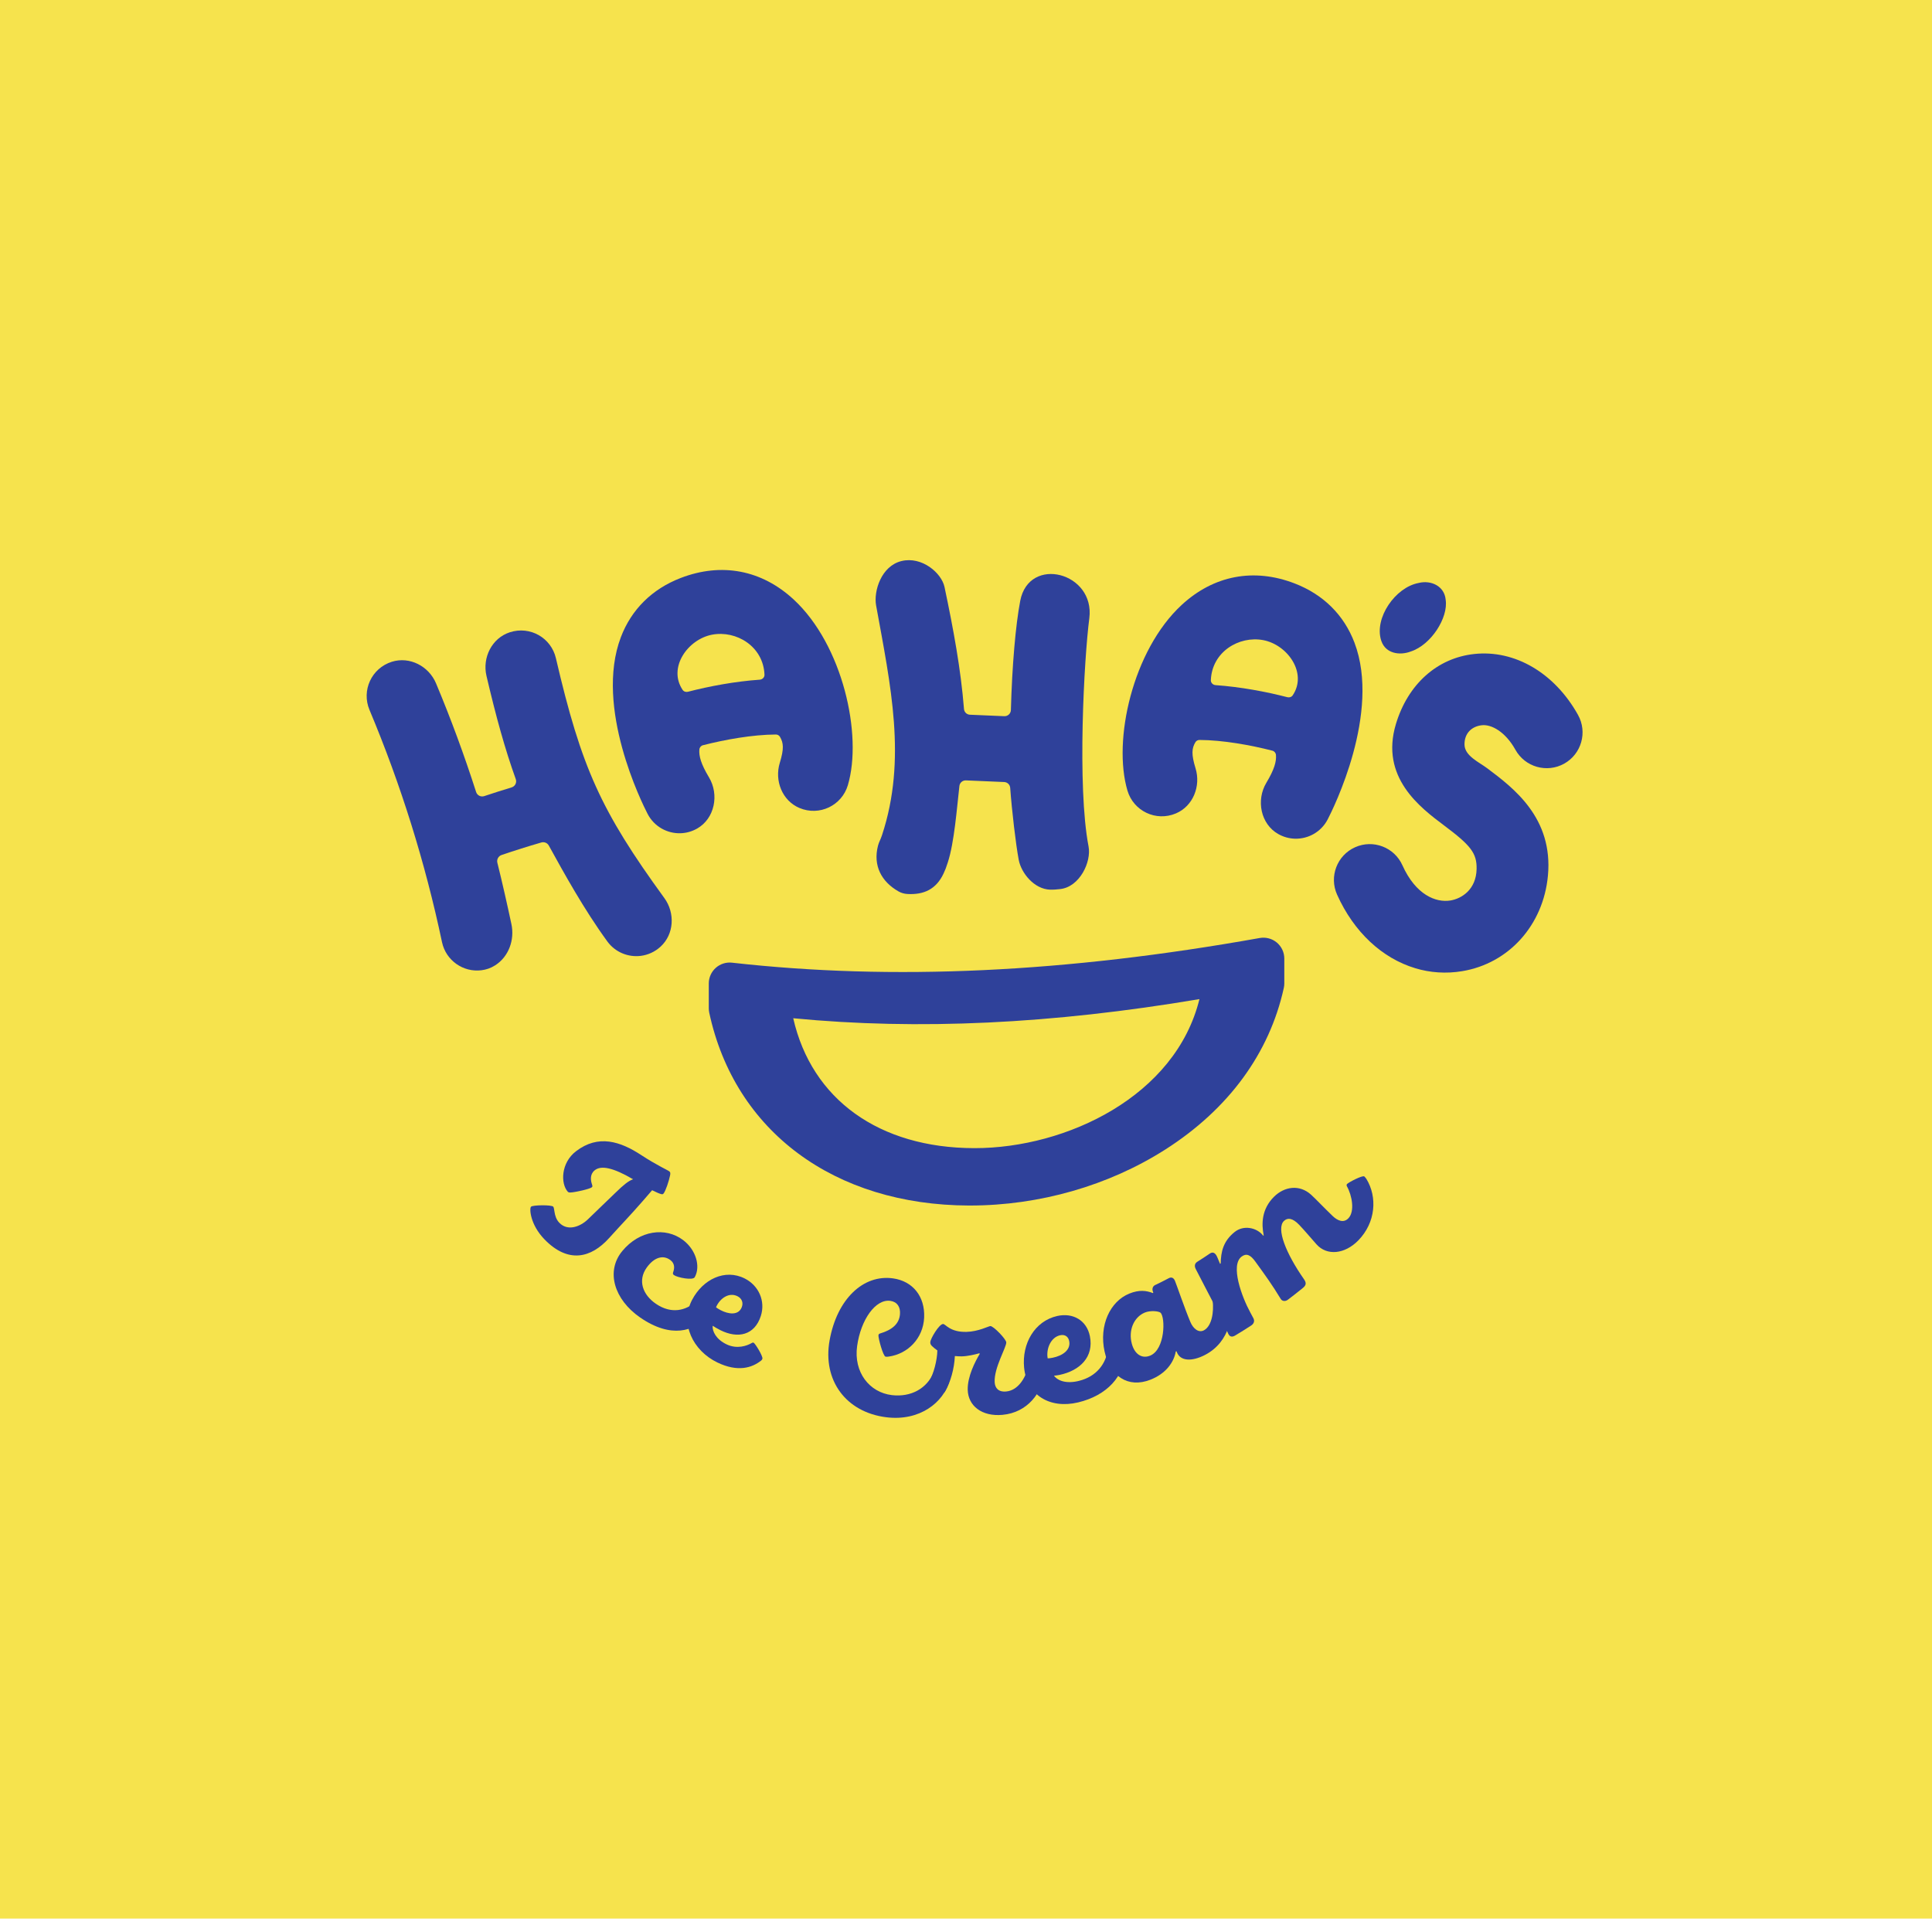
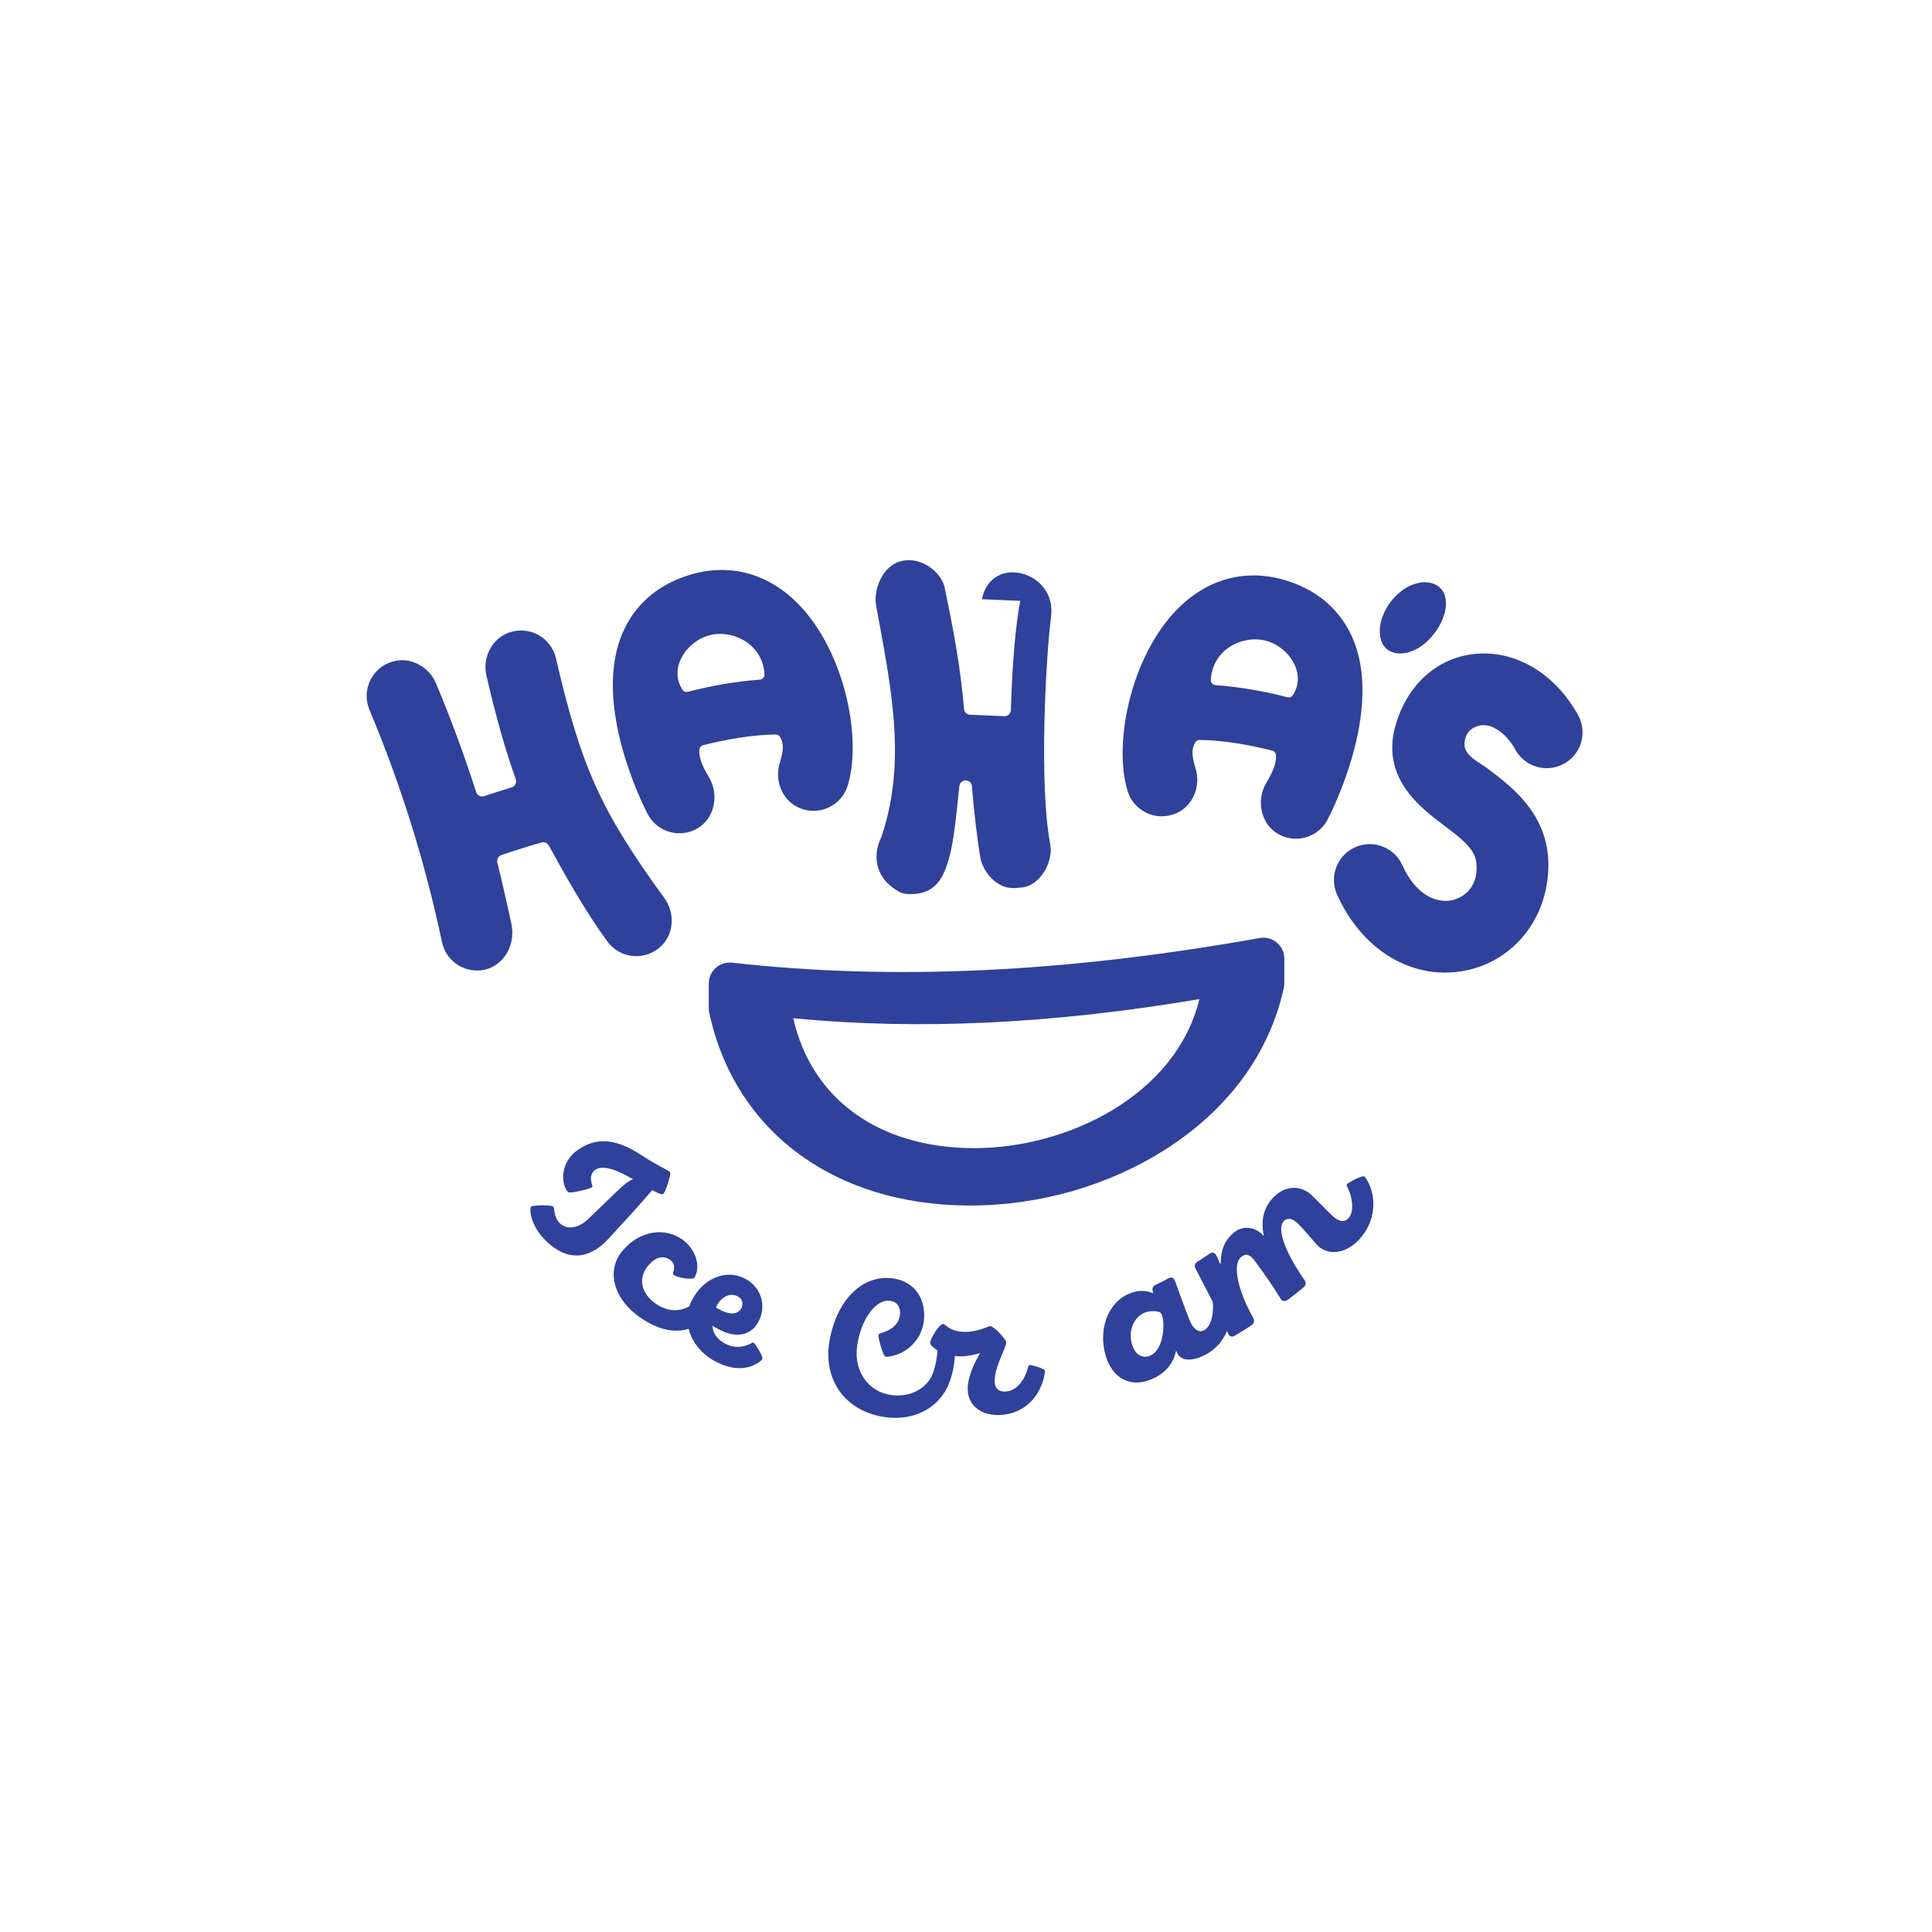
<svg xmlns="http://www.w3.org/2000/svg" id="uuid-ec2d5c44-4001-48ed-8dcd-822caa07a644" width="3in" height="3in" viewBox="0 0 216 216">
-   <rect width="216" height="214.5" fill="#f6e34d" stroke-width="0" />
  <path d="M74.274,100.403c-7.107-9.772-9.27-14.57-12.124-26.817-.528-2.267-2.871-3.635-5.152-2.896-2.001.648-3.089,2.826-2.61,4.874,1.065,4.554,2.081,8.233,3.274,11.538.141.39-.071.812-.468.932-1.023.31-2.042.634-3.055.973-.38.127-.786-.077-.909-.459-1.322-4.114-2.815-8.172-4.481-12.147-.806-1.924-2.949-3.039-4.939-2.414-2.285.718-3.409,3.219-2.503,5.376,3.511,8.357,6.238,17.092,8.108,25.964.433,2.053,2.367,3.405,4.412,3.149.513-.064,1.026-.227,1.541-.556,1.514-.97,2.182-2.846,1.808-4.605-.43-2.022-1.051-4.784-1.571-6.859-.092-.366.114-.744.471-.865,1.469-.5,2.953-.967,4.444-1.4.327-.095.674.046.838.344,1.69,3.068,3.929,7.132,6.54,10.717.889,1.221,2.339,1.791,3.738,1.616.79-.099,1.564-.436,2.213-1.029,1.521-1.392,1.639-3.766.426-5.434Z" fill="#2f419a" stroke-width="0" />
  <path d="M126.054,88.4c.675,2.266,3.179,3.49,5.418,2.539,1.919-.815,2.802-3.048,2.191-5.041-.482-1.572-.424-2.231-.016-2.918.095-.16.272-.253.458-.252,2.627.014,5.71.574,8.144,1.197.225.057.385.249.405.48.064.729-.183,1.624-1.073,3.108-1.167,1.945-.64,4.626,1.337,5.737.584.329,1.213.495,1.835.516,1.493.049,2.952-.743,3.686-2.159.62-1.196,5.969-11.914,2.993-19.758-1.177-3.101-3.492-5.391-6.695-6.623-4.563-1.756-9.047-.9-12.626,2.408-5.491,5.078-7.726,15.151-6.057,20.766ZM143.933,77.949c-2.405-.62-5.241-1.154-8.033-1.351-.294-.021-.538-.262-.526-.557.13-3.183,3.163-4.979,5.851-4.475,2.718.51,4.975,3.683,3.303,6.17-.129.192-.371.27-.595.212Z" fill="#2f419a" stroke-width="0" />
  <path d="M158.212,108.242c-3.661-1.103-6.836-4.008-8.727-8.226-.904-2.018-.002-4.388,2.016-5.292,2.018-.905,4.387-.002,5.292,2.016,1.485,3.311,3.747,4.203,5.372,3.935,1.273-.211,2.872-1.236,2.921-3.515.038-1.792-.671-2.651-3.626-4.866-2.689-2.016-7.189-5.391-5.394-11.349,1.342-4.453,4.612-7.378,8.749-7.826,4.544-.494,8.994,2.118,11.61,6.811,1.077,1.932.384,4.371-1.548,5.448-1.931,1.076-4.372.384-5.448-1.548-1.146-2.055-2.709-2.862-3.752-2.748-1.158.125-1.967.923-1.943,2.175s1.615,1.945,2.53,2.631c2.947,2.209,7.401,5.549,6.796,12.019-.515,5.519-4.368,9.808-9.587,10.672-1.804.299-3.584.172-5.262-.334Z" fill="#2f419a" stroke-width="0" />
  <path d="M154.41,71.585c-.781-2.497,1.584-5.912,4.172-6.403,1.422-.366,2.918.36,3.046,1.872.306,1.999-1.622,5.046-3.904,5.784-1.246.476-2.795.223-3.276-1.147l-.037-.105Z" fill="#2f419a" stroke-width="0" />
-   <path d="M114.063,67.177c-.521,2.719-.911,7.284-1.044,12.205-.011.394-.34.705-.733.689l-3.845-.164c-.355-.015-.638-.29-.666-.644-.35-4.422-1.181-8.917-2.177-13.636-.33-1.561-2.523-3.453-4.801-2.903-2.278.55-3.136,3.371-2.849,4.956,1.626,8.965,3.454,17.21.668,25.674-.199.603-.337.737-.46,1.217-.561,2.199.381,3.999,2.295,5.088.298.17.638.268.98.289,1.855.11,3.237-.529,4.058-2.285.208-.444.263-.595.477-1.247.727-2.217,1.014-6.081,1.296-8.544.042-.368.361-.639.731-.623l4.275.183c.357.015.647.293.673.649.183,2.524.625,6.308.954,8.054.28,1.483,1.736,3.283,3.521,3.331.366.01.735-.025,1.108-.066,2.191-.238,3.509-3.044,3.177-4.767-1.288-6.683-.498-21.036.084-25.502.67-5.142-6.744-7.07-7.724-1.953Z" fill="#2f419a" stroke-width="0" />
+   <path d="M114.063,67.177c-.521,2.719-.911,7.284-1.044,12.205-.011.394-.34.705-.733.689l-3.845-.164c-.355-.015-.638-.29-.666-.644-.35-4.422-1.181-8.917-2.177-13.636-.33-1.561-2.523-3.453-4.801-2.903-2.278.55-3.136,3.371-2.849,4.956,1.626,8.965,3.454,17.21.668,25.674-.199.603-.337.737-.46,1.217-.561,2.199.381,3.999,2.295,5.088.298.17.638.268.98.289,1.855.11,3.237-.529,4.058-2.285.208-.444.263-.595.477-1.247.727-2.217,1.014-6.081,1.296-8.544.042-.368.361-.639.731-.623c.357.015.647.293.673.649.183,2.524.625,6.308.954,8.054.28,1.483,1.736,3.283,3.521,3.331.366.01.735-.025,1.108-.066,2.191-.238,3.509-3.044,3.177-4.767-1.288-6.683-.498-21.036.084-25.502.67-5.142-6.744-7.07-7.724-1.953Z" fill="#2f419a" stroke-width="0" />
  <path d="M88.733,67.025c-3.578-3.309-8.062-4.164-12.626-2.408-3.203,1.232-5.518,3.522-6.695,6.623-2.977,7.845,2.373,18.562,2.993,19.758.734,1.415,2.193,2.208,3.686,2.159.622-.02,1.251-.187,1.835-.516,1.977-1.112,2.504-3.793,1.337-5.737-.89-1.483-1.136-2.379-1.073-3.108.02-.231.18-.423.405-.48,2.434-.622,5.517-1.183,8.144-1.197.186,0,.363.092.458.252.407.686.465,1.346-.016,2.918-.611,1.993.272,4.226,2.191,5.041,2.239.951,4.743-.273,5.418-2.539,1.669-5.614-.566-15.688-6.057-20.766ZM76.317,77.127c-1.671-2.487.585-5.66,3.303-6.17,2.688-.504,5.721,1.292,5.851,4.475.012.295-.231.536-.526.557-2.792.196-5.629.73-8.033,1.351-.223.058-.466-.021-.595-.212Z" fill="#2f419a" stroke-width="0" />
  <path d="M141.252,109.951h.01-.01ZM108.458,134.78c-.034,0-.068,0-.102,0-15.08-.038-26.215-8.298-29.061-21.558-.034-.161-.052-.325-.052-.49v-2.781c0-.665.284-1.299.779-1.742s1.159-.656,1.817-.58c17.988,2.021,37.287,1.118,59.002-2.759.679-.119,1.38.065,1.91.509.53.444.836,1.099.836,1.791v2.78c0,.169-.019.337-.055.502-1.606,7.306-6.18,13.549-13.227,18.052-6.334,4.048-14.09,6.275-21.848,6.275ZM88.684,113.841c2.062,9.073,9.596,14.496,20.207,14.523h.069c10.294,0,22.48-5.825,25.138-16.662-16.532,2.785-31.436,3.487-45.413,2.139Z" fill="#2f419a" stroke-width="0" />
  <path d="M74.201,133.417c-.083.113-.16.123-.292.081-.197-.048-.584-.221-1.001-.43-.257.287-.587.683-1.044,1.207-1.446,1.658-2.28,2.497-3.78,4.157-1.997,2.211-4.558,2.875-7.225.115-1.586-1.642-1.689-3.441-1.49-3.636.199-.196,2.288-.221,2.483-.006.065.071.099.303.144.594.057.373.181.838.533,1.205.937.978,2.346.456,3.229-.41,1.209-1.185,1.86-1.78,3.075-2.966.857-.836,1.427-1.306,1.946-1.484-2.195-1.288-3.589-1.604-4.313-.986-.538.46-.437,1.123-.262,1.615.039.142.035.204-.032.263-.234.205-1.89.566-2.378.586-.146.003-.243-.005-.321-.093-.806-.905-.773-3.215.92-4.514,2.495-1.914,4.954-1.113,7.311.433,1.72,1.128,3.019,1.703,3.147,1.828.089.087.113.184.068.419-.137.676-.493,1.72-.718,2.024Z" fill="#2f419a" stroke-width="0" />
  <path d="M69.576,139.864c1.923-2.324,4.825-2.702,6.787-1.229,1.43,1.074,1.993,2.932,1.308,4.159-.215.385-1.929.037-2.321-.234-.119-.083-.142-.201-.091-.32.164-.45.199-.99-.325-1.374-.801-.588-1.796-.312-2.631.852-1.02,1.421-.467,3.034,1.043,4.057,1.715,1.161,3.317.761,4.475-.265.084-.07.156-.076.228-.033.162.096,1.148,1.394,1.046,1.62-.026.056-.123.167-.168.213-1.308,1.438-3.843,2.415-7.365-.018-2.883-1.992-3.87-5.152-1.987-7.428Z" fill="#2f419a" stroke-width="0" />
  <path d="M77.381,145.319c1.194-2.286,3.671-3.504,5.886-2.38,1.55.786,2.339,2.508,1.79,4.202-.692,2.133-2.556,2.565-4.535,1.565-.27-.136-.683-.373-.847-.482-.053.62.389,1.518,1.557,2.076,1.187.567,2.286.152,2.779-.13.11-.065.162-.088.241-.055.177.075,1.063,1.516.985,1.79-.022.078-.065.149-.122.192-1.031.835-2.634,1.329-4.91.231-2.748-1.326-4.211-4.357-2.825-7.011ZM82.935,146.133c.186-.488.011-.964-.48-1.212-.946-.477-1.952.226-2.378,1.178-.01.023-.015.034-.025.057.101.078.219.166.494.311.877.463,2.017.644,2.39-.334Z" fill="#2f419a" stroke-width="0" />
  <path d="M92.751,149.851c.832-4.626,3.768-7.392,7.088-6.928,2.23.312,3.587,2.038,3.482,4.381-.106,2.342-1.837,4.06-3.941,4.36-.125.026-.268.028-.369.014-.282-.039-.832-2.1-.8-2.395.012-.105.077-.16.16-.19,1.371-.408,2.158-1.077,2.247-2.16.067-.812-.315-1.389-1.075-1.496-1.648-.232-3.304,2.09-3.716,5.055-.406,2.923,1.375,5.183,3.881,5.483,2.166.259,3.951-.768,4.68-2.561.044-.105.087-.187.21-.183.205.007,1.597.691,1.595.944,0,.063-.021.147-.043.21-.659,2.393-3.313,4.542-7.081,4.064-4.491-.569-7.124-4.12-6.319-8.6Z" fill="#2f419a" stroke-width="0" />
  <path d="M116.829,153.249c.008.062-.002.149-.014.216-.324,2.251-1.924,4.459-4.739,4.717-2.313.212-3.849-1.019-3.884-2.811-.029-1.479.818-3.13,1.347-4.012-.017-.025-.026-.037-.043-.062-.476.132-1.296.335-1.979.346-.261.004-.523-.015-.764-.036-.058,1.408-.489,2.913-1.07,3.924-.065.123-.108.165-.171.163-.233-.004-1.708-.81-1.7-1.041.002-.042.024-.103.047-.144.533-.921.913-2.442.937-3.487,0-.017,0-.025,0-.042-.216-.157-.42-.313-.603-.493-.172-.169-.189-.286-.184-.435.013-.383.991-2.037,1.432-2.027.288.006.763.932,2.626.881,1.319-.036,2.437-.632,2.649-.649.347-.027,1.757,1.453,1.785,1.813.04.53-1.387,2.855-1.296,4.467.035.607.383,1.126,1.312,1.03,1.289-.132,2.122-1.469,2.426-2.731.03-.112.082-.205.164-.217.244-.037,1.692.399,1.722.629Z" fill="#2f419a" stroke-width="0" />
-   <path d="M114.498,152.924c-.268-2.713,1.177-5.227,3.703-5.795,1.766-.397,3.299.498,3.65,2.261.462,2.323-1.114,3.845-3.388,4.326-.227.048-.437.07-.627.086.422.574,1.385.931,2.783.584,1.983-.491,3.057-1.906,3.277-3.688.017-.115.068-.175.147-.201.199-.065,1.702.103,1.765.345.015.06.016.148.012.216-.067,2.814-2.078,4.967-5.283,5.732-3.183.76-5.739-.837-6.038-3.865ZM119.546,149.978c-.087-.522-.462-.821-1.029-.694-1.036.233-1.553,1.493-1.396,2.518.003.025.005.038.008.063.124-.002.288-.012.551-.066,1.11-.224,2.026-.86,1.865-1.821Z" fill="#2f419a" stroke-width="0" />
  <path d="M123.491,151.089c-.633-2.908.616-5.595,2.773-6.466,1.105-.446,1.902-.336,2.63-.056.018-.018.027-.026.046-.044-.02-.055-.03-.083-.049-.138-.112-.313.006-.596.244-.71.625-.3.935-.455,1.547-.777.283-.148.529-.048.677.295.157.363,1.093,3.107,1.727,4.609.313.742.922,1.249,1.521.925.871-.471,1.118-2.021.972-3.313-.011-.114.024-.183.095-.226.162-.098,1.71-.308,1.832-.091.03.054.052.138.064.204.339,1.448.023,4.689-2.84,6.178-1.482.771-2.801.717-3.17-.347-.008-.023-.012-.034-.02-.057-.035.007-.052.011-.087.018-.206,1.22-1.115,2.489-2.834,3.161-2.515.983-4.526-.402-5.128-3.166ZM129.75,146.764c-.19-.178-1.135-.284-1.776-.011-1.209.514-1.843,1.98-1.433,3.489.312,1.147,1.112,1.699,2.039,1.324,1.694-.685,1.725-4.279,1.169-4.802Z" fill="#2f419a" stroke-width="0" />
  <path d="M147.189,139.122c-.679-.764-1.329-1.547-1.944-2.189-.737-.769-1.288-.813-1.69-.436-.913.856.237,3.669,2.231,6.522.282.403.254.671-.118.972-.669.542-1.006.807-1.685,1.323-.284.215-.637.168-.79-.083-1.006-1.652-1.629-2.501-2.855-4.198-.534-.739-.989-.946-1.526-.542-1.285.966.022,4.497.966,6.23.145.266.216.398.354.662.163.313.055.614-.257.816-.711.46-1.069.683-1.789,1.116-.356.214-.619.123-.765-.2-1.274-2.815-2.145-4.32-3.634-7.234-.189-.37-.096-.644.175-.815.562-.354.84-.536,1.392-.912.329-.224.565-.087.748.217.097.161.326.766.396.921.031-.011.046-.016.076-.027.031-1.319.277-2.501,1.567-3.531,1.005-.803,2.455-.482,3.144.365.016.02.024.03.04.05.024-.009.036-.014.06-.023-.261-1.298-.242-2.939,1.145-4.321,1.158-1.153,2.85-1.418,4.16-.226.491.446,1.502,1.513,2.405,2.376.529.506,1.214.825,1.761.247.73-.771.407-2.545-.17-3.572-.055-.106-.043-.187.019-.259.139-.161,1.722-1.005,1.93-.841.052.041.176.201.229.275,1.235,2.015,1.06,4.867-.91,6.88-1.518,1.55-3.514,1.732-4.665.437Z" fill="#2f419a" stroke-width="0" />
</svg>